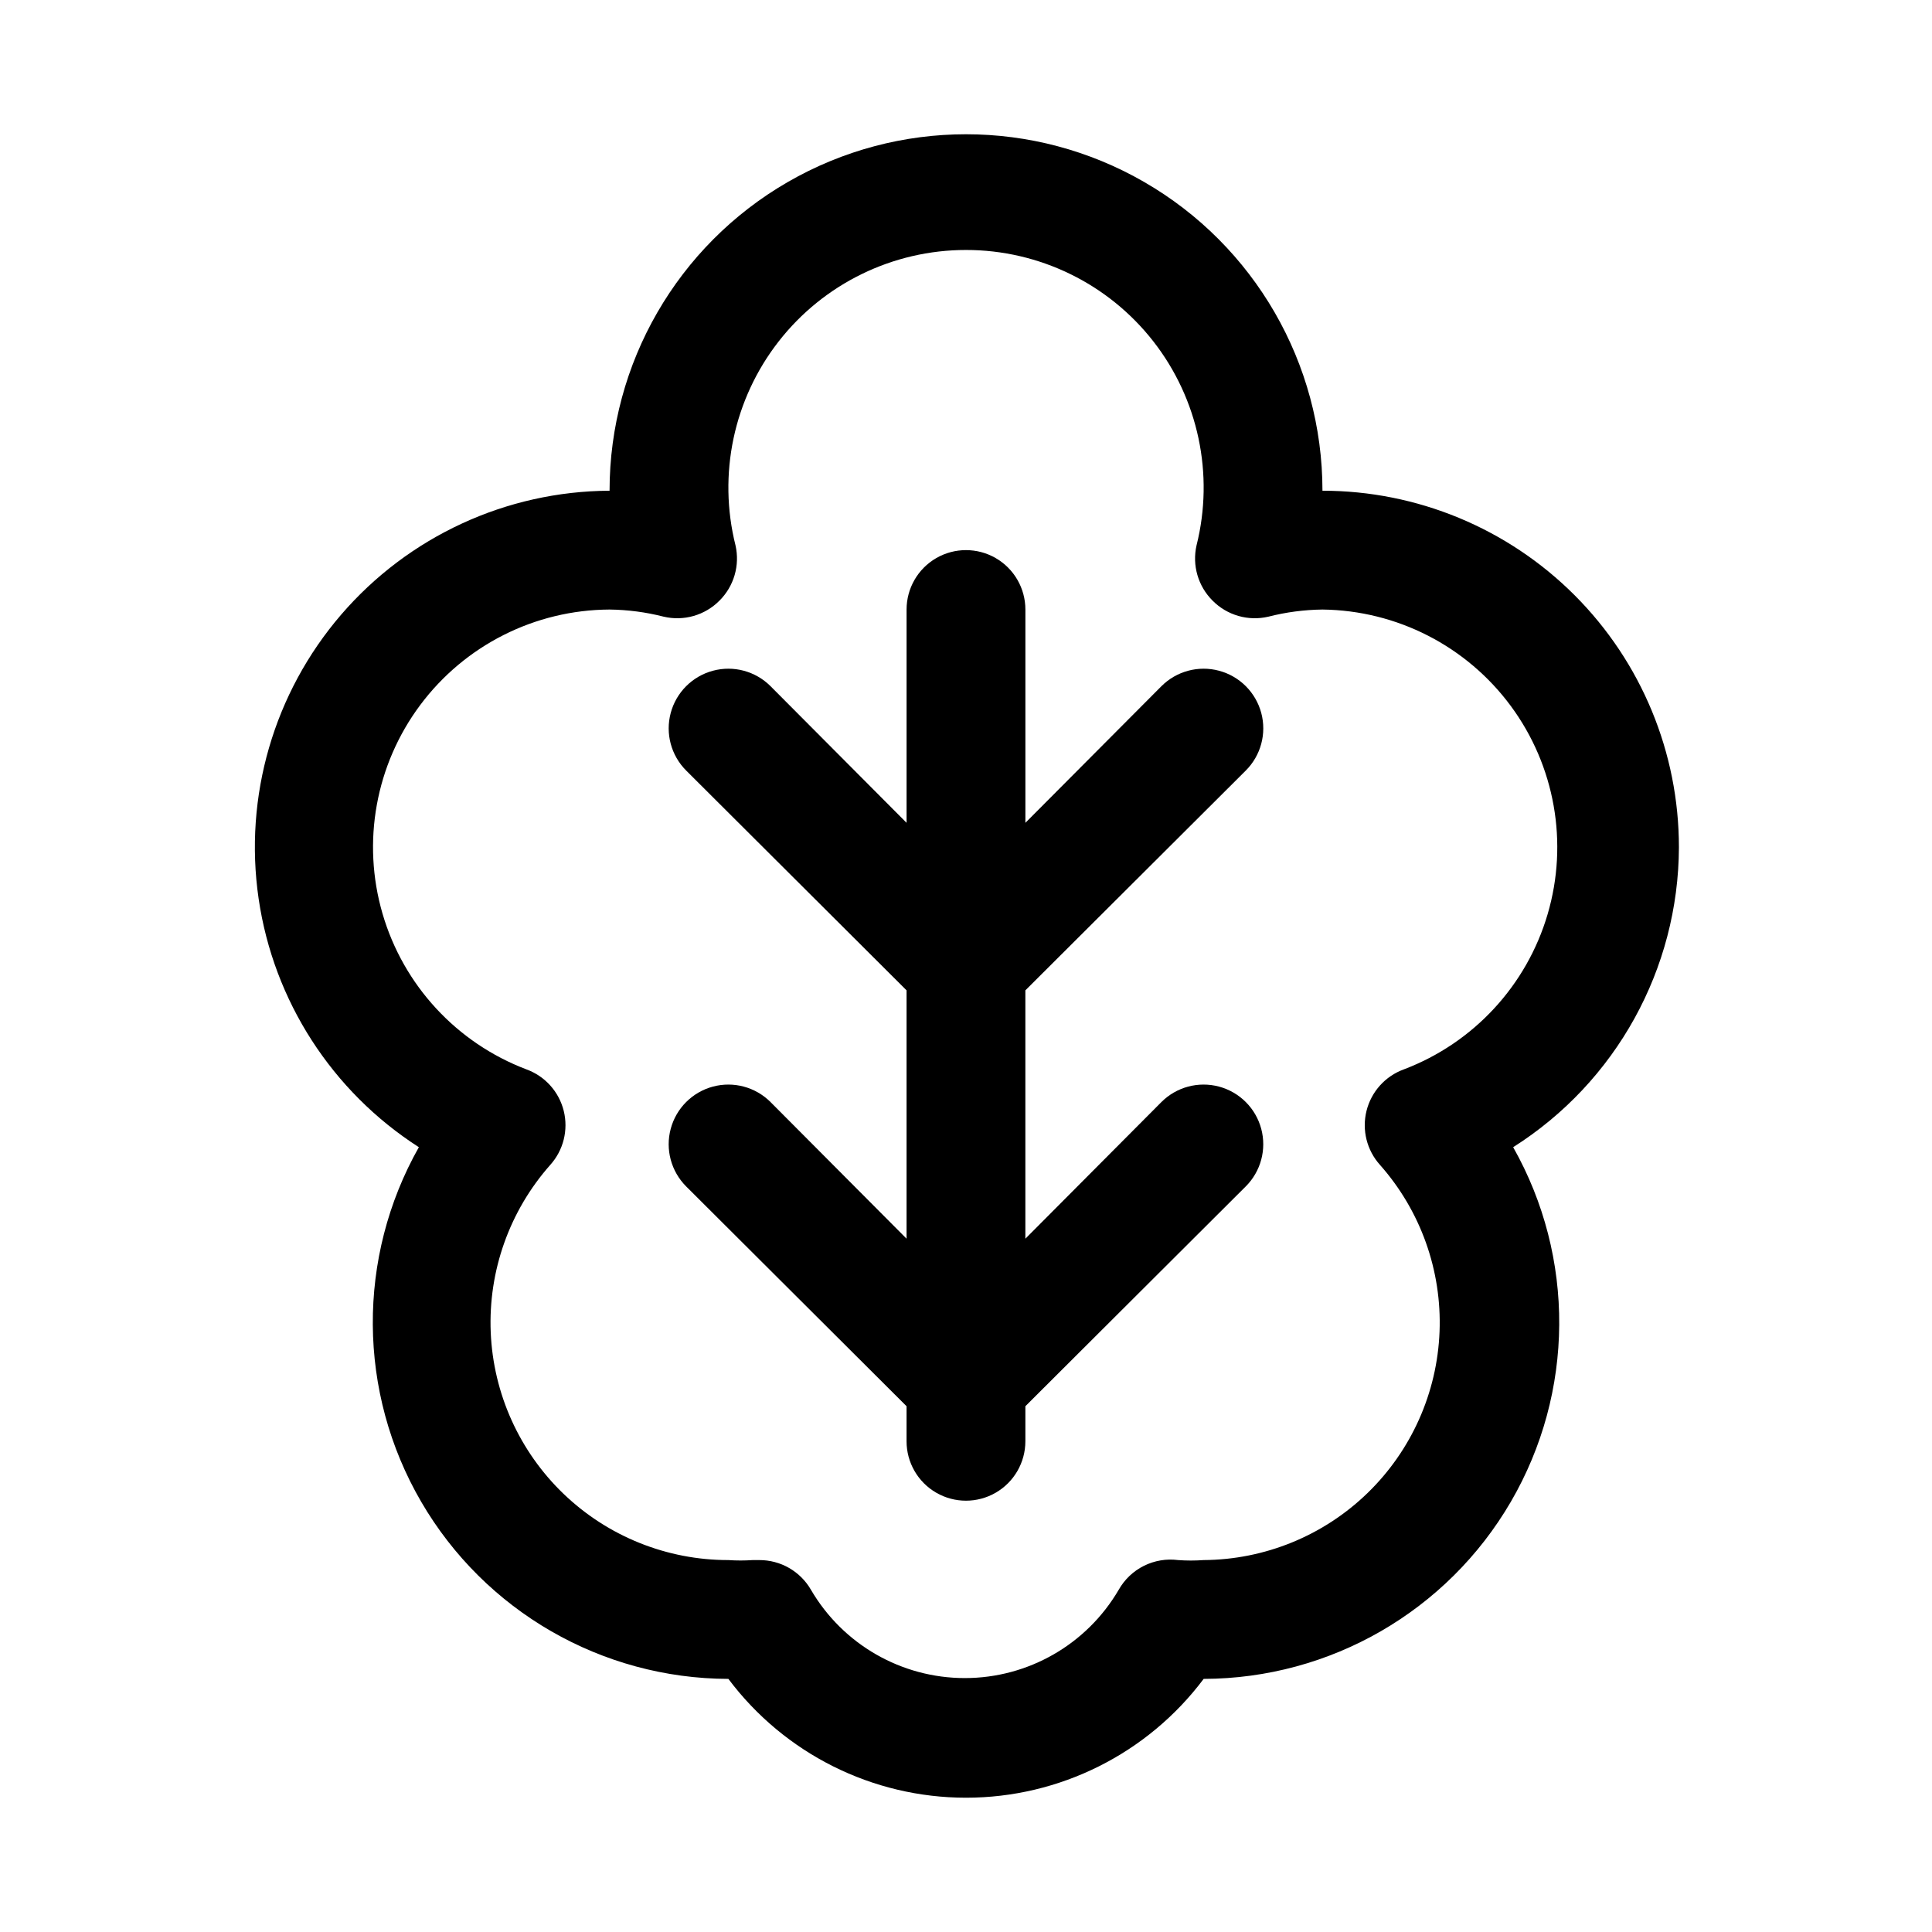
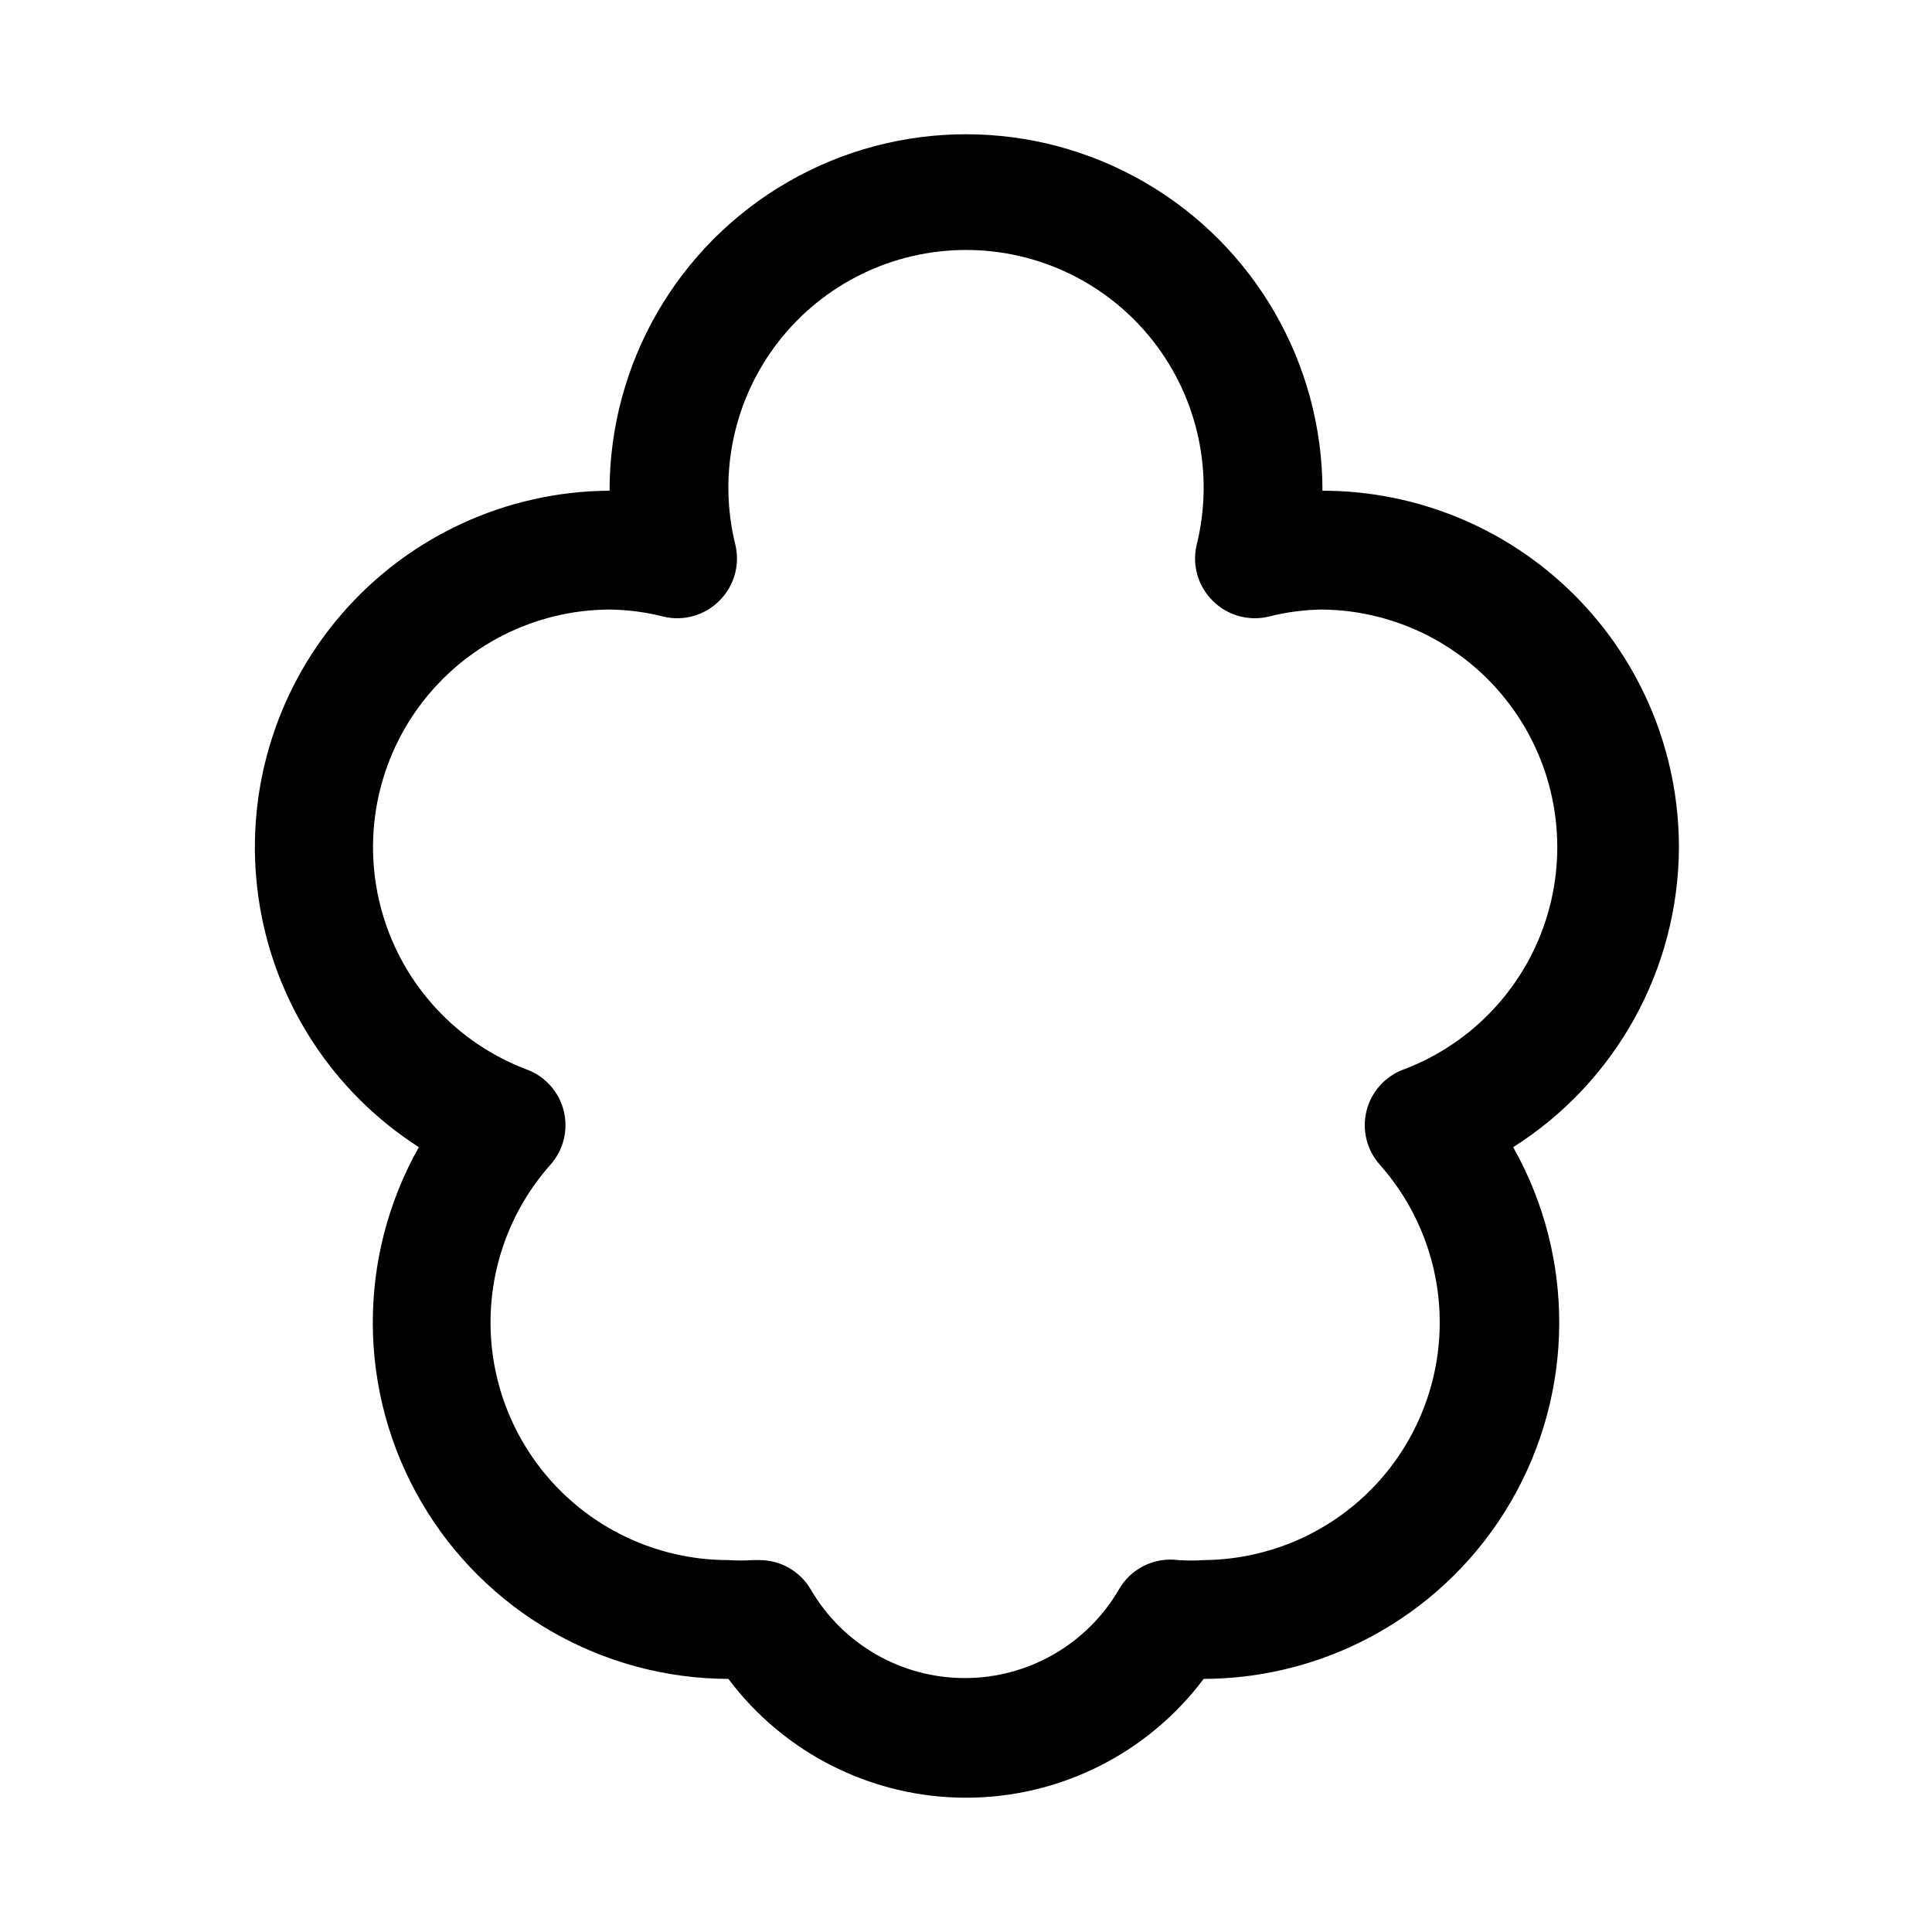
<svg xmlns="http://www.w3.org/2000/svg" fill="#000000" width="800px" height="800px" version="1.1" viewBox="144 144 512 512">
  <g>
    <path d="m588.93 368.51c0-25.055-9.949-49.082-27.668-66.797-17.715-17.715-41.742-27.668-66.797-27.668 0-33.75-18.004-64.934-47.23-81.809-29.227-16.875-65.238-16.875-94.465 0s-47.23 48.059-47.23 81.809c-27.355 0.137-53.305 12.121-71.145 32.859-17.836 20.734-25.812 48.184-21.859 75.25s19.441 51.09 42.465 65.863c-16.492 29.211-16.258 64.977 0.617 93.969 16.879 28.988 47.863 46.855 81.41 46.938 14.867 19.824 38.199 31.488 62.977 31.488s48.109-11.664 62.977-31.488c33.543-0.082 64.531-17.949 81.406-46.938 16.875-28.992 17.113-64.758 0.617-93.969 27.262-17.262 43.824-47.246 43.926-79.508zm-72.895 58.883c-4.922 1.789-8.629 5.914-9.895 10.996-1.262 5.086 0.086 10.465 3.598 14.352 10.738 12.141 16.383 27.957 15.758 44.152-0.625 16.199-7.473 31.531-19.117 42.809s-27.191 17.629-43.398 17.734c-2.254 0.164-4.519 0.164-6.773 0-3.109-0.402-6.269 0.129-9.074 1.531-2.805 1.402-5.125 3.609-6.668 6.344-8.469 14.488-23.992 23.395-40.777 23.395s-32.309-8.906-40.777-23.395c-1.387-2.402-3.383-4.398-5.789-5.781s-5.133-2.102-7.906-2.094h-1.734c-2.148 0.148-4.305 0.148-6.453 0-16.266 0.016-31.906-6.262-43.645-17.516-11.738-11.258-18.668-26.617-19.34-42.867-0.668-16.25 4.977-32.129 15.75-44.312 3.512-3.887 4.859-9.266 3.598-14.352-1.262-5.082-4.973-9.207-9.895-10.996-18.48-7.012-32.602-22.293-38.129-41.27-5.531-18.98-1.828-39.453 10-55.293 11.828-15.84 30.402-25.207 50.172-25.297 4.832 0.059 9.645 0.691 14.324 1.887 5.34 1.258 10.945-0.352 14.801-4.25 3.844-3.824 5.449-9.355 4.25-14.641-4.715-18.816-0.496-38.758 11.438-54.051 11.934-15.297 30.25-24.234 49.652-24.234 19.398 0 37.715 8.938 49.648 24.234 11.934 15.293 16.152 35.234 11.438 54.051-1.199 5.285 0.406 10.816 4.25 14.641 3.856 3.898 9.465 5.508 14.801 4.25 4.684-1.195 9.492-1.828 14.324-1.887 19.715 0.234 38.18 9.688 49.898 25.543 11.715 15.855 15.332 36.281 9.77 55.195-5.562 18.914-19.664 34.133-38.098 41.121z" />
-     <path d="m474.15 348.2c3.996-3.992 5.555-9.812 4.094-15.27-1.465-5.453-5.723-9.715-11.18-11.176-5.457-1.465-11.277 0.098-15.27 4.09l-36.055 36.211v-56.52c0-5.625-3-10.824-7.871-13.637s-10.875-2.812-15.746 0-7.871 8.012-7.871 13.637v56.52l-36.055-36.211c-3.992-3.992-9.812-5.555-15.27-4.09-5.453 1.461-9.715 5.723-11.176 11.176-1.465 5.457 0.098 11.277 4.09 15.27l58.41 58.254v65.809l-36.055-36.211c-3.992-3.992-9.812-5.551-15.27-4.09-5.453 1.461-9.715 5.723-11.176 11.18-1.465 5.453 0.098 11.273 4.09 15.27l58.41 58.25v9.289c0 5.625 3 10.824 7.871 13.637s10.875 2.812 15.746 0 7.871-8.012 7.871-13.637v-9.289l58.41-58.254v0.004c3.996-3.996 5.555-9.816 4.094-15.27-1.465-5.457-5.723-9.719-11.18-11.18-5.457-1.461-11.277 0.098-15.27 4.09l-36.055 36.215v-65.812z" />
  </g>
</svg>